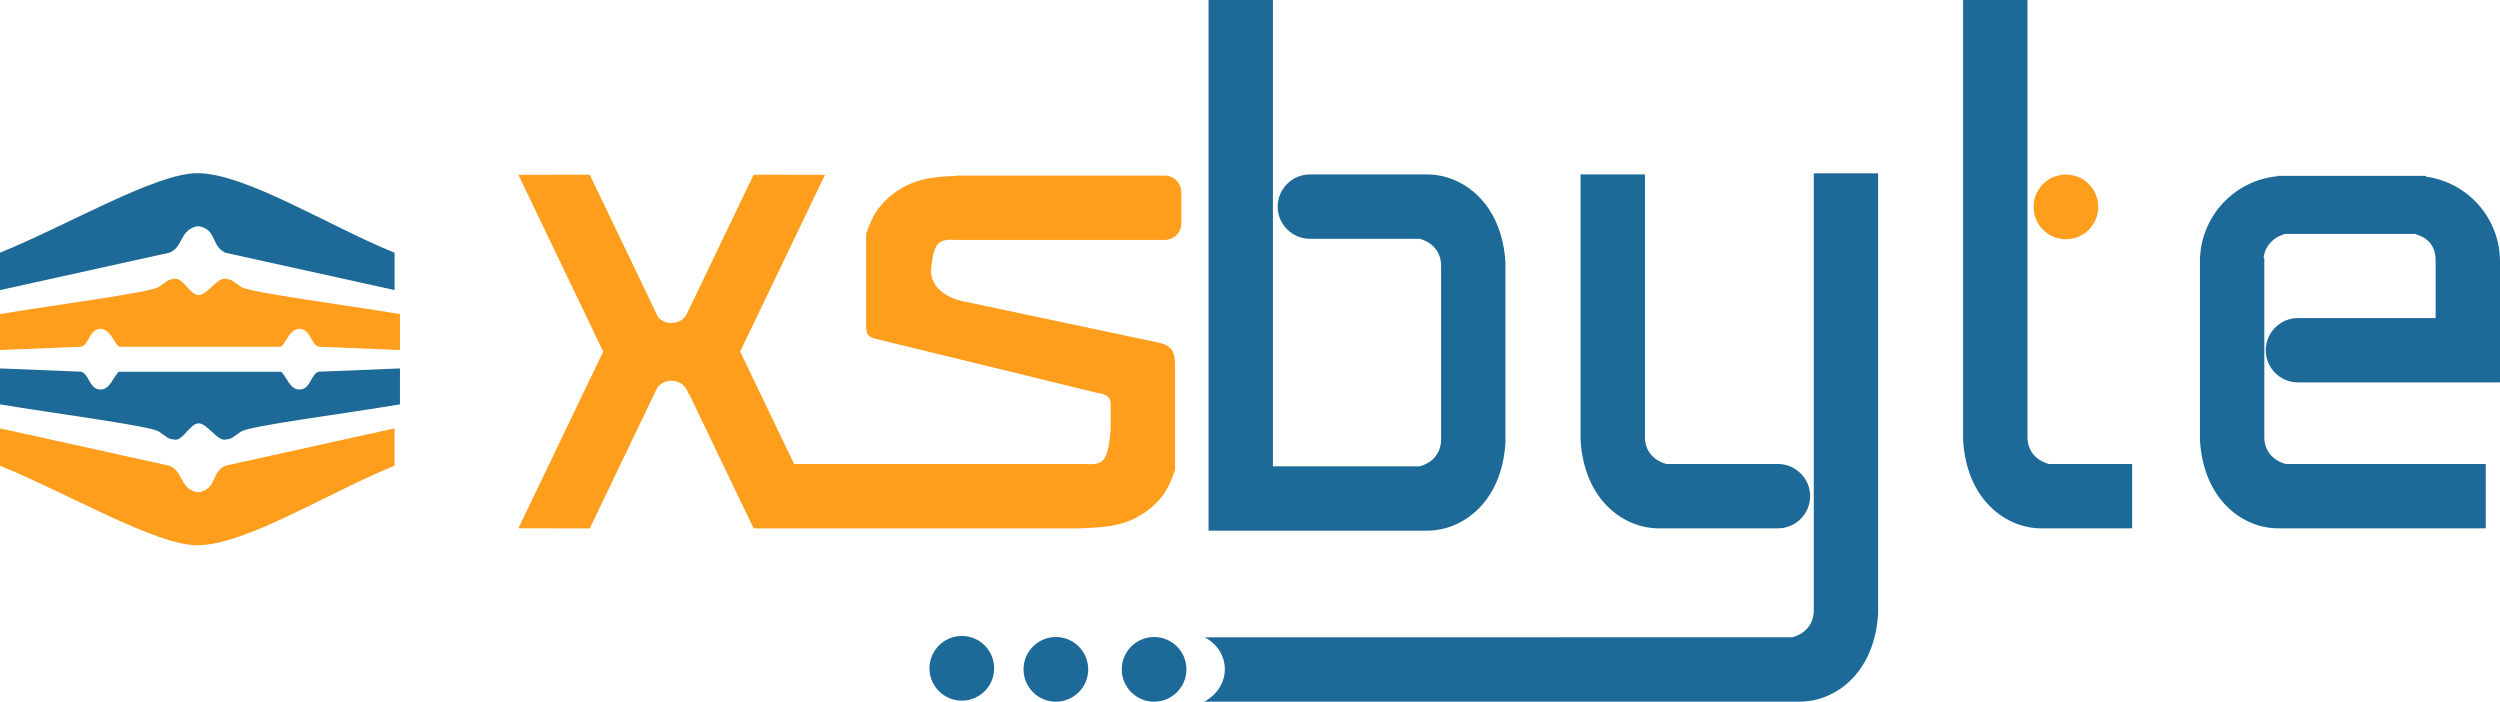
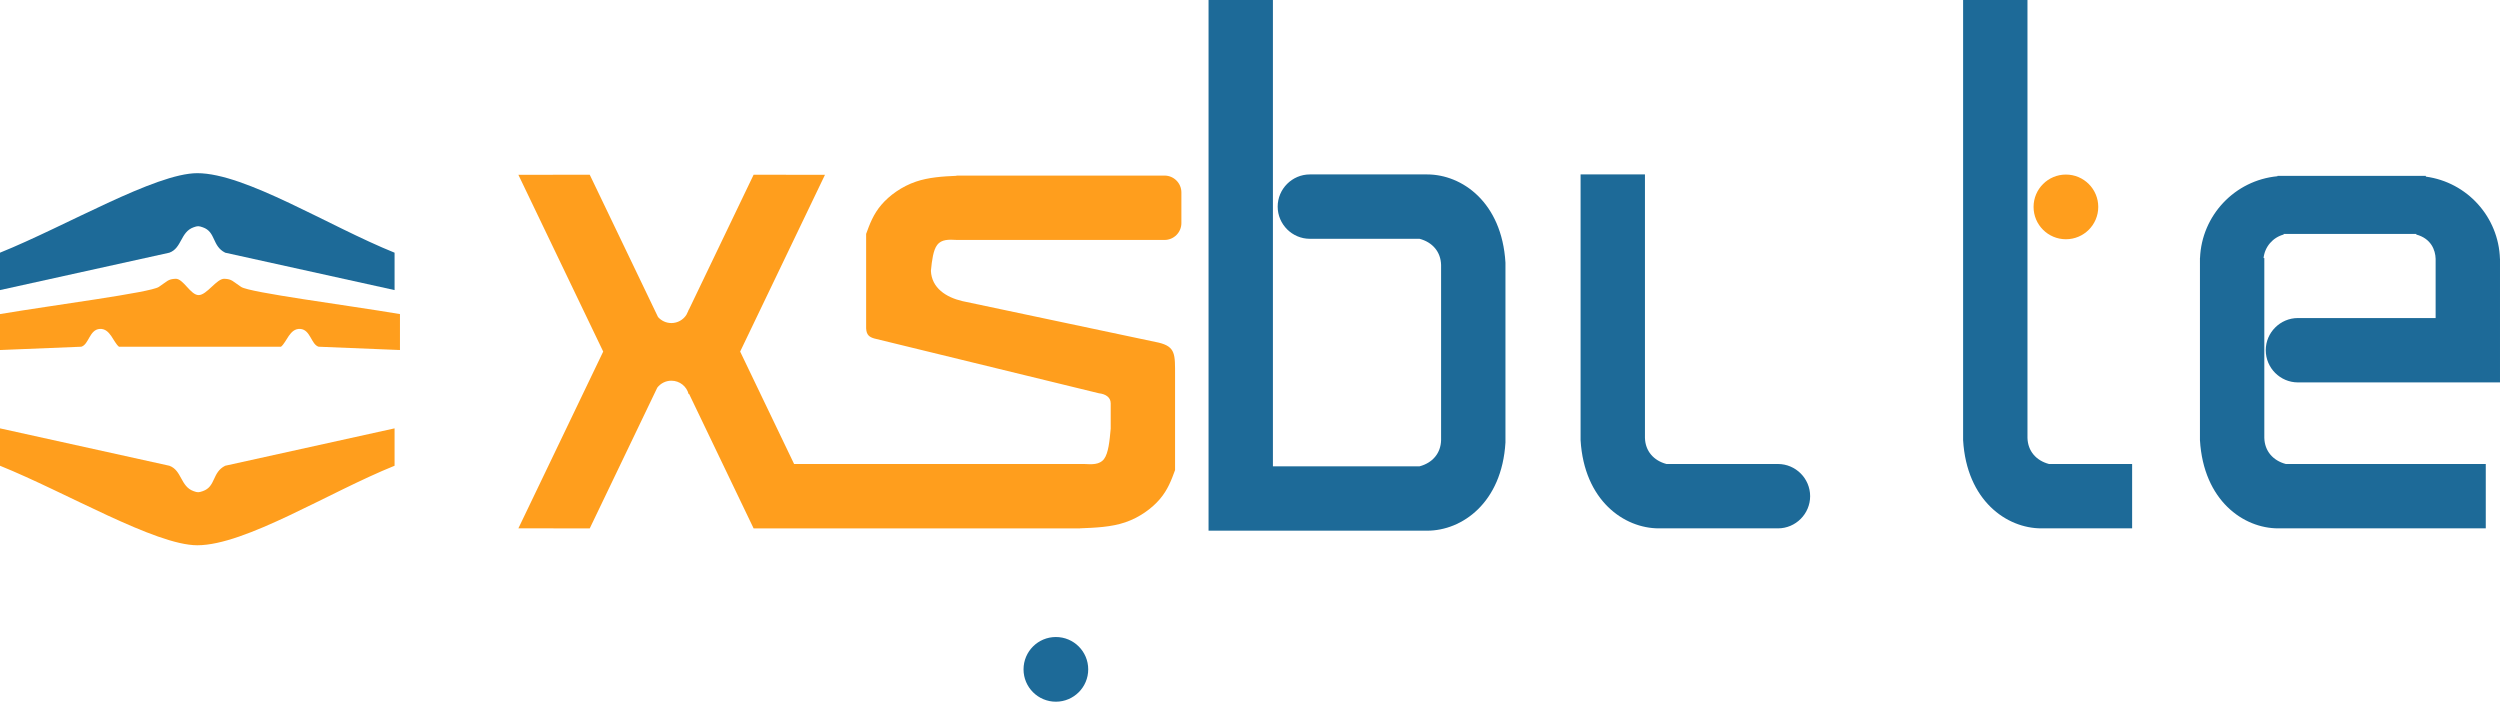
<svg xmlns="http://www.w3.org/2000/svg" xml:space="preserve" width="17553px" height="4927px" version="1.1" style="shape-rendering:geometricPrecision; text-rendering:geometricPrecision; image-rendering:optimizeQuality; fill-rule:evenodd; clip-rule:evenodd" viewBox="0 0 18346.03 5149.14">
  <defs>
    <style type="text/css">
   
    .fil0 {fill:#1D6A98}
    .fil1 {fill:#FF9E1D}
   
  </style>
  </defs>
  <g id="Слой_x0020_1">
    <path class="fil0" d="M0 1854.16c0,91.46 0,182.91 0,274.36 414.24,-91.45 828.48,-182.9 1242.72,-274.36 92.3,-33.38 81.1,-151.81 177.41,-186.23 30.49,-10.89 37.29,-10.76 68.35,0 96.65,33.49 66.61,137.6 164.35,186.23 414.24,91.46 828.48,182.91 1242.72,274.36 0,-91.45 0,-182.9 0,-274.36 -482.59,-194.52 -1095.12,-583.56 -1447.77,-583.56 -306.93,0 -965.19,389.04 -1447.78,583.56z" />
    <path class="fil1" d="M0 2568.38c198.85,-8.08 397.7,-16.16 596.55,-24.23 55.89,-16.33 59.52,-126.29 136.1,-130.65 76.57,-4.35 98.71,97.99 140.44,130.65l1188.89 0c41.74,-32.66 63.88,-135 140.45,-130.65 76.57,4.36 80.2,114.32 136.09,130.65 198.85,8.07 397.71,16.15 596.56,24.23 0,-87.92 0,-175.84 0,-263.75 -396.28,-66.78 -1101.75,-157.51 -1165.25,-199.24 -63.5,-41.73 -66.4,-57.34 -123.01,-59.88 -56.62,-2.54 -128.66,119.76 -189.08,119.76 -60.42,0 -112.87,-122.3 -169.48,-119.76 -56.61,2.54 -59.52,18.15 -123.01,59.88 -63.5,41.73 -768.98,132.46 -1165.25,199.24 0,87.91 0,175.83 0,263.75z" />
    <path class="fil1" d="M0 3417.58c0,-91.45 0,-182.9 0,-274.36 414.24,91.46 828.48,182.91 1242.72,274.36 92.3,33.39 81.1,151.81 177.41,186.23 30.49,10.9 37.29,10.77 68.35,0 96.65,-33.49 66.61,-137.6 164.35,-186.23 414.24,-91.45 828.48,-182.9 1242.72,-274.36 0,91.46 0,182.91 0,274.36 -482.59,194.52 -1095.12,583.56 -1447.77,583.56 -306.93,0 -965.19,-389.04 -1447.78,-583.56z" />
-     <path class="fil0" d="M0 2703.37c198.85,8.08 397.7,16.15 596.55,24.23 55.89,16.33 59.52,126.29 136.1,130.65 76.57,4.35 98.71,-97.99 140.44,-130.65l1188.89 0c41.74,32.66 63.88,135 140.45,130.65 76.57,-4.36 80.2,-114.32 136.09,-130.65 198.85,-8.08 397.71,-16.15 596.56,-24.23 0,87.92 0,175.83 0,263.75 -396.28,66.77 -1101.75,157.5 -1165.25,199.24 -63.5,41.73 -66.4,57.34 -123.01,59.88 -56.62,2.54 -128.66,-119.76 -189.08,-119.76 -60.42,0 -112.87,122.3 -169.48,119.76 -56.61,-2.54 -59.52,-18.15 -123.01,-59.88 -63.5,-41.74 -768.98,-132.47 -1165.25,-199.24 0,-87.92 0,-175.83 0,-263.75z" />
-     <circle class="fil0" cx="7058.19" cy="4904.06" r="237.34" />
    <circle class="fil0" cx="7748.45" cy="4911.8" r="237.34" />
-     <circle class="fil0" cx="8469.19" cy="4911.8" r="237.34" />
    <circle class="fil1" cx="15160.51" cy="1518.12" r="237.34" />
    <path class="fil0" d="M8868.83 3810.19l0 -388.39 0 -3421.8 472.35 0 0 3421.78 1076.38 -0.04c94.57,-25.13 155.36,-95.39 157.72,-191.8l0 -607.59 0 -514.96 0 -163.39c-2.36,-96.41 -63.15,-166.67 -157.72,-191.8l-571.32 -0.06 -233.96 0c-129.9,0 -236.18,-106.28 -236.18,-236.18l0 0c0,-129.89 106.28,-236.17 236.18,-236.17l195.01 0 0 -0.01 666.01 0c254.88,0 548.06,203.63 574.34,647.29l0 180.32 0 514.96 0 624.52c-26.28,443.66 -319.46,647.28 -574.34,647.28l-1604.47 0 0 -83.96z" />
    <path class="fil1" d="M5827.59 3404.77l2128.26 0c56.79,3.23 113.59,6.46 146.08,-36.74 32.49,-43.2 40.68,-132.84 48.87,-222.47l0 -186.07c0,-46.31 -40.6,-68.67 -86.21,-73.61l-1648.52 -402.13c-35.25,-10.56 -57.43,-24.38 -60.02,-74.14l0 -693.54c26.28,-71.85 52.56,-143.7 111.43,-212.83 58.86,-69.13 150.32,-135.54 255.02,-170.91 91.8,-31.02 193.8,-38.17 297.04,-42.39l0 -1.66 43.55 0 1482.98 0c67.9,0 123.45,55.55 123.45,123.45l0 225.46c0,67.89 -55.55,123.44 -123.45,123.44l-1522.72 0 -3.81 0 0 -0.21c-55.51,-3.14 -110.51,-5.29 -142.27,36.95 -28.59,38.01 -38.36,111.96 -45.88,190.22 5.93,126.12 111.19,193.57 230.34,221.7l1441.47 304.85c125.1,30.38 119.95,87.56 119.95,241.65l0 693.54c-26.28,71.85 -52.56,143.7 -111.43,212.83 -58.87,69.13 -150.32,135.54 -255.02,170.91 -101.96,34.45 -216.47,39.47 -331.32,43.71l-0.02 0.34 -9.25 0 -2160.41 0 -225.25 0.2 -473.06 -985.85 -3.86 0c-14.5,-56.34 -65.65,-97.98 -126.53,-97.98 -42.13,0 -79.59,19.94 -103.48,50.9l-495.66 1032.93 -523.67 -0.46 622.48 -1297.21 -622.48 -1297.21 523.67 -0.45 500.94 1043.94c23.95,27.26 59.06,44.48 98.2,44.48 46.26,0 86.89,-24.04 110.11,-60.31l13.72 -28.59c1.01,-2.98 1.91,-6.01 2.7,-9.09l1.66 0 475.26 -990.43 523.68 0.45 -622.48 1297.21 395.94 825.12z" />
    <path class="fil0" d="M18241.62 3404.77l0 472.35 -1523.14 0c-254.88,0 -548.06,-203.62 -574.34,-647.28l0 -1299.75c-0.06,-3.66 -0.09,-7.31 -0.09,-10.96 0,-2.63 0.06,-5.25 0.09,-7.87l0 -17.49 0.45 0c12.48,-313.48 255.05,-570.84 568.45,-600.74l0 -2.87 1088.73 0 0 5.76c303.13,40.95 534.31,295.66 543.91,603.29l0.35 0 0 434.48 0 472.35 -472.35 0 -1010.47 0c-129.9,0 -236.18,-106.28 -236.18,-236.18l0 0c0,-129.89 106.28,-236.17 236.18,-236.17l1010.47 0 0 -434.48c-1.48,-64.78 -33.95,-149.58 -142.26,-178.37l0.32 -4.54 -973.4 0 0.33 4.54c-79.2,21.05 -139.11,89.38 -147.69,172.93l5.52 0 0 1319.13c2.36,96.42 63.15,166.68 157.72,191.81l1467.4 0.06z" />
    <path class="fil0" d="M15646.43 3404.77l0 472.35 -666.01 0c-254.89,0 -548.06,-203.62 -574.34,-647.28l0 -3229.84 472.35 0 0 3212.9c2.36,96.42 63.16,166.68 157.73,191.81l610.27 0.06z" />
    <path class="fil0" d="M12310.23 3877.12l-136.92 0c-254.88,0 -548.06,-203.62 -574.34,-647.28l0 -1950.12 472.36 0 0 1933.18c2.36,96.42 63.15,166.68 157.72,191.81l818.32 0.06c129.9,0 236.18,106.28 236.18,236.18l0 0c0,129.89 -106.28,236.17 -236.18,236.17l-737.14 0z" />
-     <path class="fil0" d="M8840.5 4676.85c191.12,99.11 203.09,356.98 0,470.24l0 1.67 4367.69 0c254.88,0 548.05,-203.63 574.33,-647.28l0 -3229.85 -472.35 0 0 3212.91c-2.36,96.42 -63.16,166.67 -157.73,191.81l-4311.94 0.5z" />
  </g>
</svg>